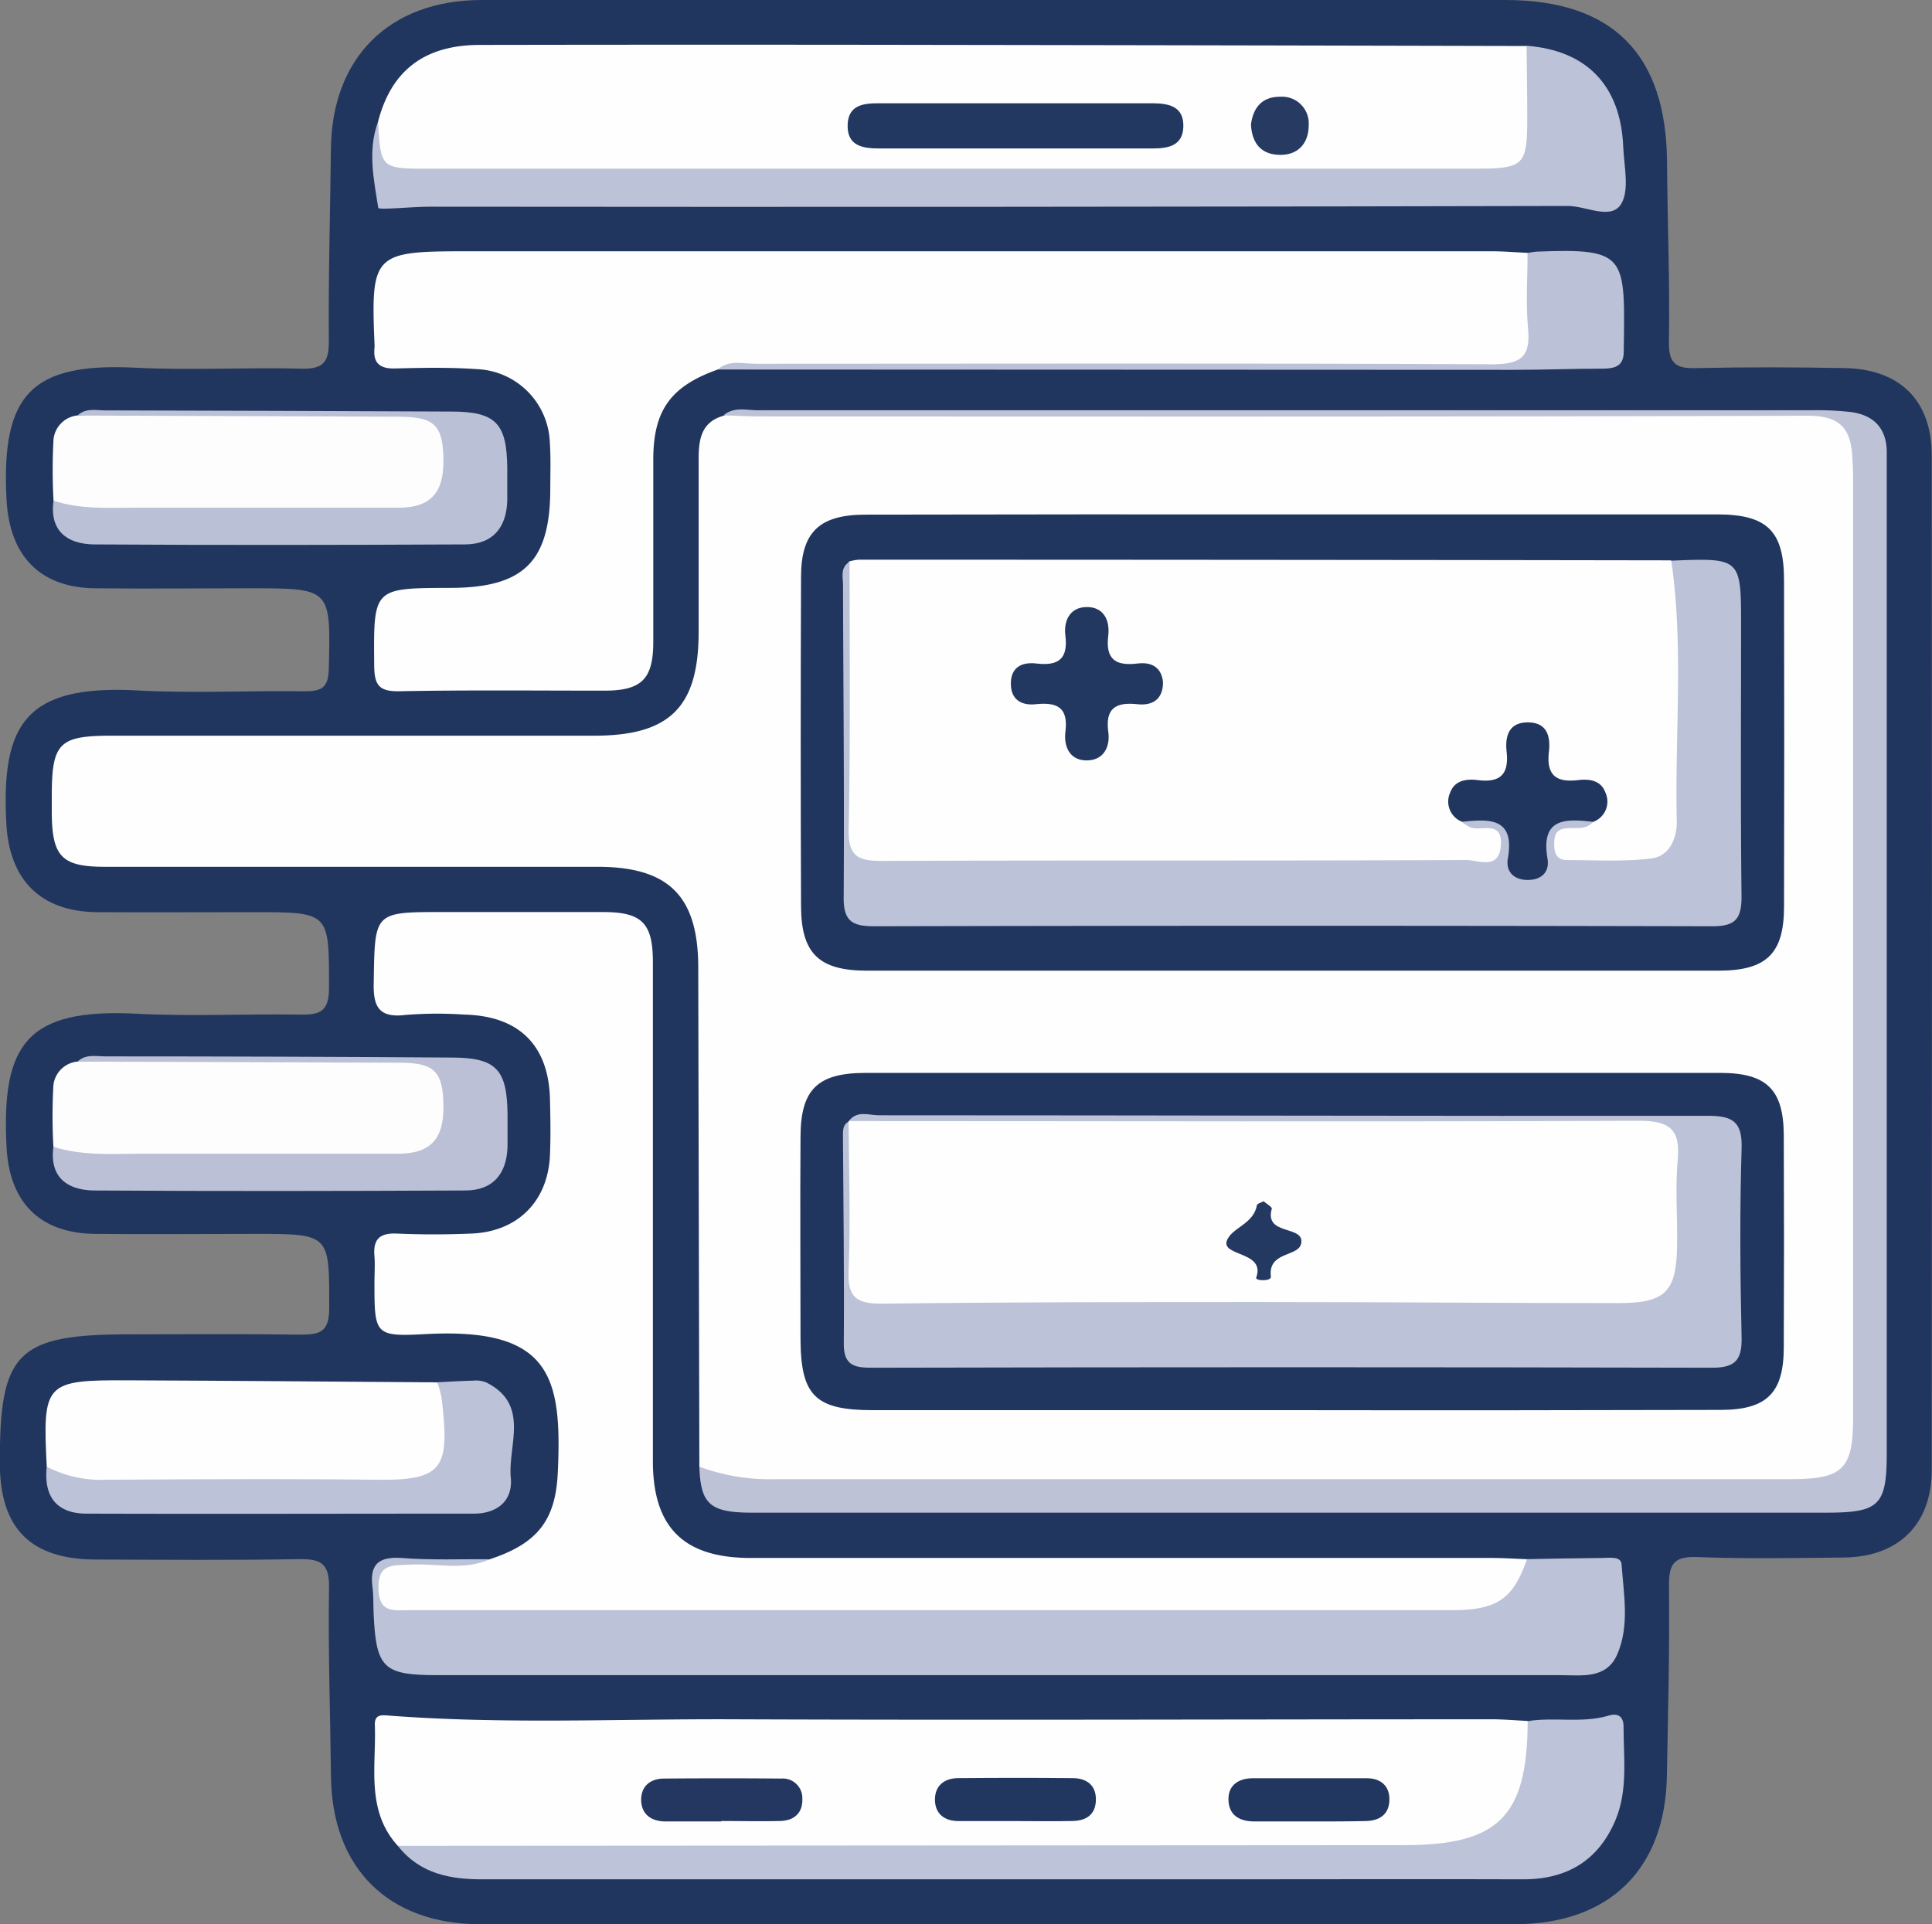
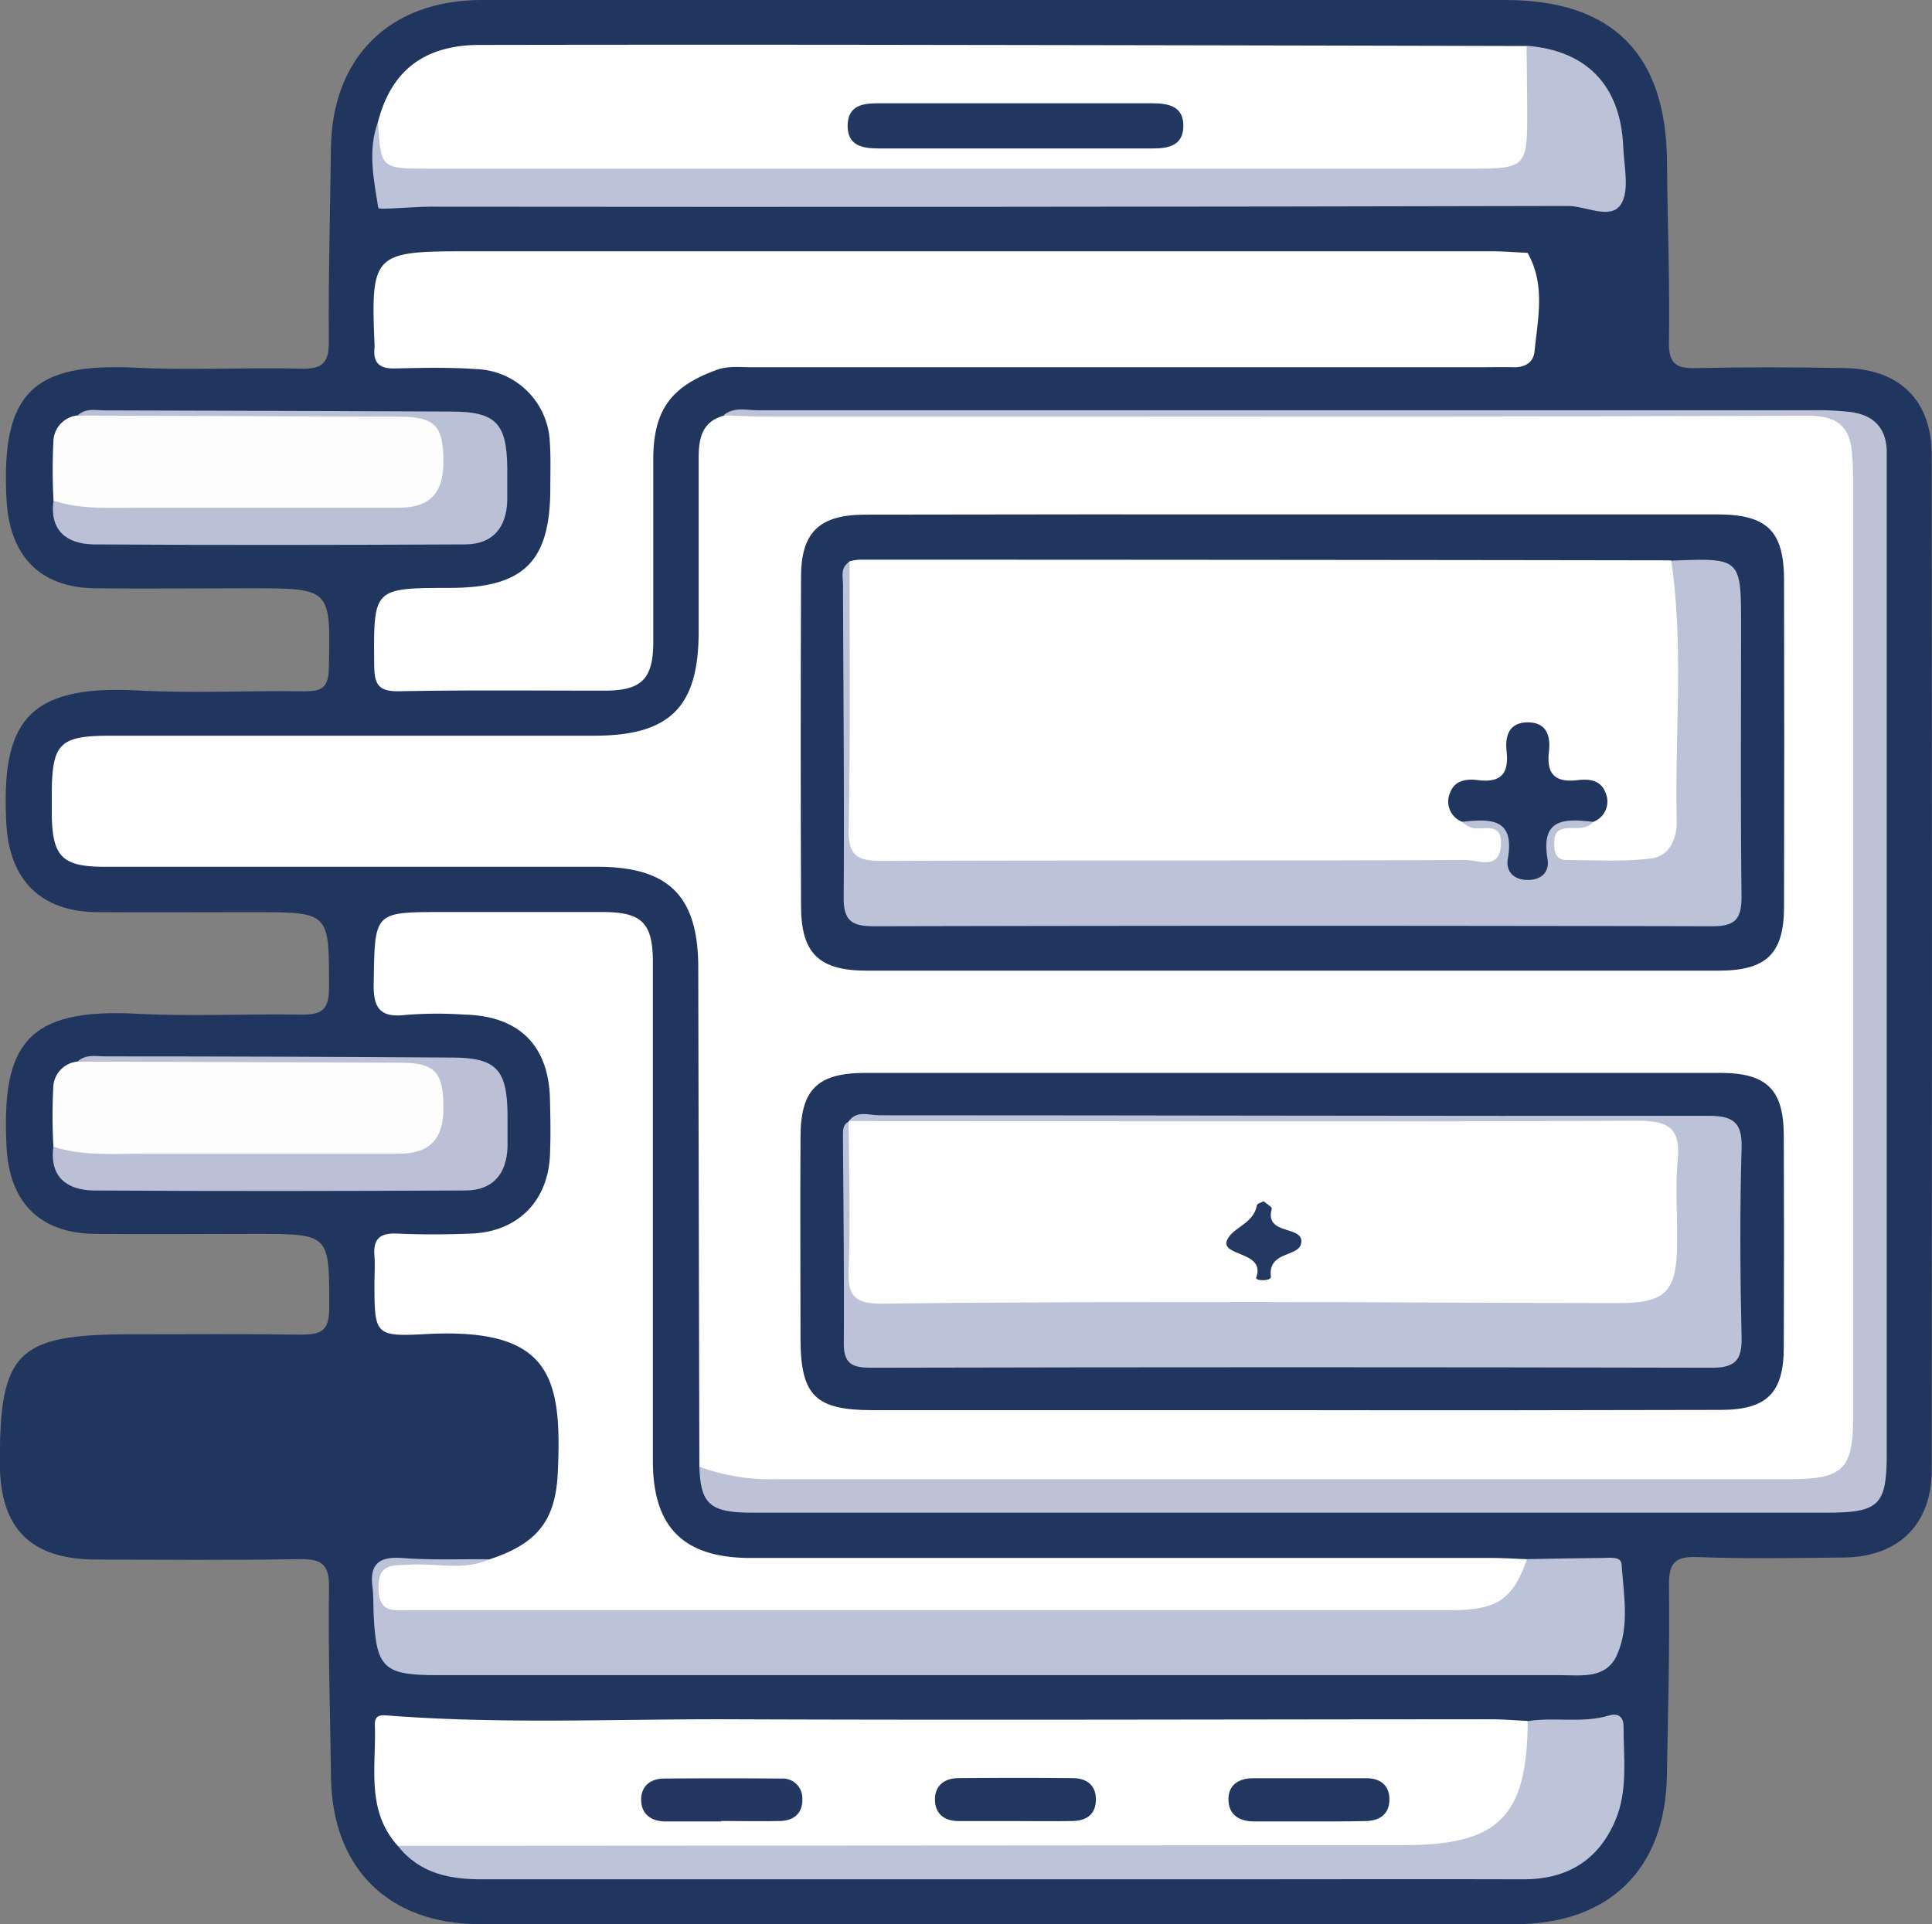
<svg xmlns="http://www.w3.org/2000/svg" viewBox="0 0 295.89 294.75">
  <rect x="0" y="0" width="295.89" height="294.75" fill="#808080" stroke="none" />
  <defs>
    <style>.cls-1{fill:#21365f;}.cls-2{fill:#fefefe;}.cls-3{fill:#bcc2d7;}.cls-4{fill:#bdc2d7;}.cls-5{fill:#bdc3d8;}.cls-6{fill:#fdfdfe;}.cls-7{fill:#fdfdfd;}.cls-8{fill:#bac0d6;}.cls-9{fill:#bbc0d6;}.cls-10{fill:#bbc1d6;}.cls-11{fill:#233860;}.cls-12{fill:#263a62;}.cls-13{fill:#233760;}.cls-14{fill:#223760;}.cls-15{fill:#243961;}</style>
  </defs>
  <title>dev</title>
  <g id="Capa_2" data-name="Capa 2">
    <g id="Capa_1-2" data-name="Capa 1">
      <path class="cls-1" d="M153.05,0q38.73,0,77.46,0c16.5,0,24.71,8.3,24.8,24.91.06,9.16.45,18.32.29,27.47-.07,3.58,1.35,4.1,4.37,4,7.5-.16,15-.14,22.49,0,8.49.13,13.39,4.95,13.39,13.37q.07,77.7,0,155.41c0,8.33-5.1,13.32-13.43,13.41-7.5.08-15,.22-22.49-.07-3.63-.14-4.36,1.11-4.32,4.49.11,9.65-.15,19.3-.32,29-.25,14.35-8.82,22.74-23.31,22.75q-79.21,0-158.43,0c-14.09,0-22.71-8.61-22.86-22.62-.11-9.66-.45-19.32-.3-29,.06-3.73-1.36-4.35-4.64-4.3-10.32.18-20.65.09-31,.06-10,0-14.72-4.71-14.77-14.58-.08-17.24,2.6-19.92,20-19.92,8.67,0,17.33-.08,26,.05,3,0,4.43-.37,4.44-4C50.43,189,50.61,189,39,189c-8.16,0-16.33.08-24.49,0C6,188.89,1.42,184.08,1,175.68c-.8-15.77,3.12-21.29,20-20.4,8.3.43,16.65,0,25,.13,3,.05,4.38-.49,4.39-4,0-11.69.19-11.69-11.55-11.69-8,0-16,.05-24,0-8.68-.08-13.42-5-13.87-13.56-.8-15.25,2.92-21.33,20.11-20.4,8.47.46,17,0,25.48.13,2.62,0,3.73-.45,3.8-3.46.28-12.32.4-12.31-12.05-12.32-8,0-16,.09-24,0C5.93,89.91,1.46,85,1,76.55c-.86-16.27,3.92-21,19.69-20.23,8.48.43,17-.07,25.49.15,3.33.08,4.21-1,4.18-4.25-.08-9.82.21-19.64.32-29.46C50.84,8.87,59.55.09,73.59,0,100.07,0,126.56,0,153.05,0Z" />
      <path class="cls-2" d="M107.11,224.66q-.09-38.21-.17-76.42c0-11-4.52-15.46-15.41-15.47H16.08c-6.62,0-8.11-1.55-8.15-8.28V122c0-8.19,1.09-9.3,9.1-9.31H91c11.58,0,16-4.37,16-15.93q0-13.25,0-26.48c0-3,.41-5.69,3.89-6.62,1.61-.65,3.29-.35,4.94-.35q80.48,0,161,0c6.66,0,8,1.22,8.66,8a57,57,0,0,1,.17,6q0,67.73,0,135.44c0,13.67-2,15.61-15.57,15.62H122.51a49.48,49.48,0,0,1-10.93-.92C109.77,227,108,226.61,107.11,224.66Z" />
      <path class="cls-2" d="M109.93,56.6c-7.18,2.55-9.85,6.21-9.88,13.7,0,9.33,0,18.65,0,28,0,5.7-1.77,7.47-7.41,7.49-10.49,0-21-.11-31.47.09-3.19.06-3.84-1-3.86-4-.1-11.8-.2-11.8,11.55-11.83,11.35,0,15.41-4,15.42-15.23,0-2.33.09-4.67-.07-7A11.67,11.67,0,0,0,73,56.54c-4.14-.29-8.32-.21-12.48-.1-2.38.06-3.42-.84-3.16-3.2a2.78,2.78,0,0,0,0-.5C56.78,39,57.23,38.49,71.08,38.49h157.4c1.82,0,3.65.16,5.47.24,2.76,4.86,1.58,10,1.07,15.09-.17,1.72-1.47,2.47-3.22,2.43s-3.33,0-5,0q-55.71,0-111.42,0C113.57,56.28,111.72,56,109.93,56.6Z" />
      <path class="cls-2" d="M75,238.84c7.36-2.42,10.1-6,10.43-13.32.67-14.66-1.08-22.21-20.26-21.17-7.8.42-7.82.07-7.82-7.91,0-1.33.1-2.67,0-4-.23-2.57.74-3.6,3.4-3.49,3.82.17,7.66.16,11.48,0,7.11-.3,11.71-5,12-12.05.12-2.83.07-5.66,0-8.49-.18-8.27-4.72-12.8-13.1-13a61.14,61.14,0,0,0-9,.05c-4.2.51-5-1.34-4.89-5.09.17-10.67,0-10.67,10.59-10.67,8.15,0,16.31,0,24.47,0,6,0,7.69,1.66,7.69,7.68q0,38.2,0,76.4c0,10.19,4.71,14.86,15,14.86H228.4c1.83,0,3.65.12,5.48.19,1.49,4.22-1.5,6.09-4.33,7.8s-6,1.67-9.22,1.67q-77.6,0-155.2,0a23.59,23.59,0,0,1-5-.37c-3.69-.79-2.45-3.73-2.66-6-.26-2.83,1.68-2.64,3.58-2.7C65.73,239,70.39,239.65,75,238.84Z" />
      <path class="cls-2" d="M57.89,18.68C59.91,10.8,65,6.9,73.46,6.88q35.73-.06,71.45,0,44.47.06,88.93.17c3,5.34,2,10.93.74,16.41-.5,2.24-2.69,3.26-5,3.65a40.71,40.71,0,0,1-7,.32H65.3C57.34,27.3,56.86,26.74,57.89,18.68Z" />
      <path class="cls-2" d="M60.92,282.73c-4.92-5.45-3.28-12.14-3.51-18.47-.07-1.76,1.1-1.56,2.37-1.46,17.45,1.32,34.92.48,52.37.55,38.78.15,77.55,0,116.33,0,1.82,0,3.64.17,5.46.25,3.31,7.07-.13,15.42-7.78,18.92a22.92,22.92,0,0,1-9.75,1.7q-74.15,0-148.27,0A13.66,13.66,0,0,1,60.92,282.73Z" />
      <path class="cls-3" d="M75,238.84c-4,1.8-8.17.57-12.25.82-2.58.15-4.88-.27-4.79,3.69.08,3.78,2.35,3.29,4.67,3.29h65.87q46.91,0,93.81,0c7,0,9.41-1.69,11.56-7.82,3.82-.07,7.65-.15,11.48-.18,1.11,0,2.93-.33,3,1,.32,4.61,1.25,9.4-.68,13.8-1.67,3.8-5.46,3.15-8.76,3.15H67c-8.3,0-9.4-1.06-9.78-9.44-.06-1.33,0-2.67-.17-4-.47-3.49.9-4.75,4.44-4.51C66,239,70.51,238.79,75,238.84Z" />
      <path class="cls-4" d="M107.11,224.66a31.14,31.14,0,0,0,11.69,1.91q77.67,0,155.35,0c8.14,0,9.66-1.51,9.66-9.6q0-71.67,0-143.34c0-1.33-.06-2.66-.15-4-.3-4.39-2.32-6-7-5.95-53.29.18-106.57.12-159.85.11-2,0-4-.11-6-.17,1.59-1.36,3.51-.78,5.27-.78q80.72,0,161.43,0a45.88,45.88,0,0,1,6,.28c3.42.47,5.38,2.43,5.45,6q0,1.5,0,3,0,75.21,0,150.41c0,8.06-1.13,9.17-9.26,9.17H115.29C108.76,231.72,107.3,230.43,107.11,224.66Z" />
      <path class="cls-3" d="M57.89,18.68c.43,7.16.43,7.16,7.84,7.16H225.9c7.54,0,8-.49,8-7.83,0-3.66-.07-7.31-.1-11,9.2.7,14.41,6.09,14.8,15.46.12,3,1,6.67-.34,8.81-1.57,2.47-5.35.26-8.14.27q-87.16.2-174.33.11c-2.74,0-7.8.54-7.86.18C57.26,27.54,56.27,23.06,57.89,18.68Z" />
      <path class="cls-5" d="M60.92,282.73l154.05-.1c14.57,0,18.94-4.37,19-19,4.12-.66,8.34.37,12.42-.85,1.42-.42,2.27.15,2.26,1.7,0,4.81.69,9.74-1.24,14.32-2.6,6.17-7.43,9.09-14.16,9.06-14.82-.05-29.65,0-44.48,0q-57.23,0-114.44,0C69.07,287.92,64.36,287.09,60.92,282.73Z" />
-       <path class="cls-2" d="M7.16,224.66c-.65-12.86-.28-13.29,12.5-13.23,15.77.06,31.54.2,47.3.31,3.65,3.61,3.07,8,1.6,12.08-1.41,3.93-5.25,4.31-8.79,4.35q-22.44.27-44.89,0C11.91,228.12,8.78,227.9,7.16,224.66Z" />
      <path class="cls-6" d="M8.2,76.69a84.73,84.73,0,0,1,0-9.43,4.12,4.12,0,0,1,3.61-3.62c13.13-.81,26.27-.14,39.41-.35,3.49,0,7,0,10.49,0,5.2,0,6.83,1.34,7.45,5.92s-1.7,8.65-5.82,9.73a17.57,17.57,0,0,1-4.46.4c-14.16,0-28.31.06-42.46,0C13.46,79.31,10.38,79.33,8.2,76.69Z" />
      <path class="cls-7" d="M8.18,175.65a84.72,84.72,0,0,1,0-9.43,4.1,4.1,0,0,1,3.63-3.61c12.8-.81,25.61-.17,38.41-.36,3.83-.05,7.66,0,11.49,0,5.19,0,6.83,1.34,7.44,5.92s-1.71,8.65-5.83,9.73a17.53,17.53,0,0,1-4.46.4c-14.15,0-28.31.06-42.46,0C13.45,178.27,10.38,178.27,8.18,175.65Z" />
      <path class="cls-8" d="M8.2,76.69c4.19,1.38,8.53,1.08,12.84,1.08,13.32,0,26.64,0,40,0,4.82,0,6.89-2.24,6.87-7.08,0-5.48-1.32-6.83-6.59-6.86l-49.45-.18c1.25-1.2,2.83-.79,4.28-.79q26.48.06,52.95.18c6.84,0,8.52,1.8,8.59,8.63,0,1.67,0,3.34,0,5-.12,4.17-2.24,6.7-6.44,6.72-19,.09-38,.12-56.95,0C10.31,83.31,7.55,81.33,8.2,76.69Z" />
      <path class="cls-9" d="M8.18,175.65c4.53,1.45,9.2,1.07,13.84,1.07q19.48,0,39,0c4.84,0,6.91-2.23,6.89-7.07,0-5.48-1.32-6.85-6.58-6.87l-49.45-.17c1.25-1.19,2.83-.8,4.28-.8q26.48,0,53,.18c6.83,0,8.5,1.82,8.57,8.66,0,1.66,0,3.33,0,5-.13,4.17-2.24,6.69-6.45,6.7-19,.09-38,.12-57,0C10.27,182.27,7.55,180.28,8.18,175.65Z" />
-       <path class="cls-3" d="M7.16,224.66a18.06,18.06,0,0,0,9.12,2c13.82-.08,27.64-.16,41.46,0,10.23.12,11.17-1.8,9.89-12.54a15,15,0,0,0-.67-2.39c1.82-.09,3.64-.21,5.46-.25a4.39,4.39,0,0,1,2,.25c6.83,3.38,3.34,9.61,3.81,14.63.33,3.5-2.06,5.49-5.66,5.49-19.78,0-39.56.06-59.34,0C8.58,231.83,6.68,229.14,7.16,224.66Z" />
-       <path class="cls-10" d="M109.93,56.6c1.72-1.54,3.82-.88,5.74-.88,37.63,0,75.26-.11,112.88.08,4.47,0,5.9-1.2,5.47-5.58-.36-3.79-.07-7.65-.07-11.48.49-.07,1-.18,1.48-.2,13.84-.54,13.44.64,13.25,15.3,0,2.35-1.46,2.62-3.31,2.63-4.5,0-9,.18-13.49.18Z" />
      <path class="cls-1" d="M197.94,78.79q32.49,0,65,0c7.69,0,10.28,2.51,10.29,10.07q.06,25,0,50c0,7.22-2.69,9.81-10,9.82q-65.22,0-130.45,0c-7.32,0-10.06-2.6-10.1-9.82q-.1-25.25,0-50.48c0-6.9,2.84-9.54,9.85-9.55Q165.2,78.77,197.94,78.79Z" />
      <path class="cls-1" d="M198.12,216H133.66c-8.76,0-11-2.21-11.06-10.77,0-10.32-.07-20.65,0-31,0-7.35,2.58-9.88,9.94-9.89q65.46,0,130.91,0c7.14,0,9.7,2.56,9.74,9.53q.07,16.24,0,32.47c0,7-2.56,9.6-9.63,9.62Q230.84,216.05,198.12,216Z" />
      <path class="cls-11" d="M155.47,15.82c7,0,14,0,21,0,2.6,0,4.88.5,4.76,3.66-.11,2.84-2.31,3.26-4.67,3.26q-21,0-42,0c-2.57,0-4.86-.47-4.74-3.67.11-2.91,2.31-3.25,4.65-3.25C141.49,15.83,148.48,15.82,155.47,15.82Z" />
-       <path class="cls-12" d="M191.59,19.08c.33-2.61,1.71-4.27,4.46-4.26a4.09,4.09,0,0,1,4.38,4.36c0,2.82-1.69,4.69-4.68,4.53C193,23.57,191.73,21.78,191.59,19.08Z" />
      <path class="cls-13" d="M110.45,279c-2.83,0-5.67,0-8.5,0-2.1,0-3.65-1-3.75-3.14s1.29-3.4,3.43-3.43q9-.08,18,0a3,3,0,0,1,3.25,3.08c.08,2.21-1.27,3.37-3.42,3.42-3,.07-6,0-9,0Z" />
      <path class="cls-14" d="M155.28,278.94c-2.83,0-5.66,0-8.49,0-2.15,0-3.59-1.11-3.6-3.28s1.47-3.29,3.58-3.3c5.83-.05,11.66-.06,17.48,0,2.08,0,3.6,1,3.59,3.28s-1.45,3.25-3.57,3.29C161.27,279,158.28,278.94,155.28,278.94Z" />
      <path class="cls-14" d="M200.63,279c-2.83,0-5.66,0-8.49,0-2.31,0-4-.95-4-3.44,0-2.19,1.63-3.17,3.71-3.18,5.83,0,11.66,0,17.49,0,2.11,0,3.53,1.17,3.45,3.4s-1.62,3.14-3.7,3.16C206.3,279,203.47,279,200.63,279Z" />
      <path class="cls-2" d="M130.06,86a7.49,7.49,0,0,1,1.46-.27q62.19,0,124.38.1c2.19,2,2.5,4.61,2.53,7.3.11,10,.18,19.93,0,29.89-.15,7.49-2.93,10.08-10.4,10.26a43.53,43.53,0,0,1-5,0c-2.44-.21-5.31.06-5.93-3.25-.7-3.76,2.32-4.21,4.82-5,2.48-1.42,3.14-3.15-.25-3.7-4-.64-6-2.41-6.17-6.4-.05-1-.46-2.1-1.76-1.95-.92.11-1.32,1.06-1.36,1.89-.23,3.91-2.1,5.76-6.12,6.46s-2.48,2.54,0,3.91c2.62.54,5.07,1.36,4.56,4.73-.45,3.05-3,3.28-5.36,3.36-7.82.27-15.65.1-23.47.11q-31.47,0-62.94,0a42.6,42.6,0,0,1-6-.23c-2.22-.32-3.6-1.19-3.58-3.83.12-14.15-.05-28.3.12-42.45C129.57,86.56,129.88,86.28,130.06,86Z" />
      <path class="cls-3" d="M244,125.89c-1.18,1.34-2.79.8-4.23,1-1.61.17-1.74,1.25-1.74,2.49s.38,2.36,1.9,2.36c4.32,0,8.69.28,13-.25,2.78-.35,3.93-3.15,3.87-5.75-.31-13.29,1.09-26.61-.84-39.86,10.69-.43,10.69-.43,10.69,10.07,0,13.8-.09,27.61.07,41.41,0,3.45-1,4.53-4.54,4.52q-64.11-.15-128.23,0c-3.26,0-4.76-.65-4.74-4.34.11-16-.06-31.92-.1-47.89,0-1.25-.47-2.72,1-3.59,0,13.65.14,27.3-.14,40.94-.09,4.18,1.45,4.89,5.16,4.87,29.8-.12,59.59,0,89.38-.14,1.9,0,5.14,1.65,5.36-2.35.2-3.79-3-2-4.7-2.66a7.52,7.52,0,0,1-1.24-.78c5.3-2.59,5.56-2.42,10.08,6.77C236.35,128.75,236.28,120.87,244,125.89Z" />
      <path class="cls-3" d="M130,171.72c1.26-1.69,3.08-.89,4.61-.89,42.31,0,84.61.13,126.91.08,3.79,0,5.34.84,5.21,5-.29,9.65-.22,19.32,0,29,.07,3.5-1.07,4.6-4.57,4.59q-64.22-.15-128.41,0c-2.58,0-4.54-.13-4.52-3.6.08-10.66-.07-21.31-.13-32,0-.83,0-1.68.92-2.12,1.82,2.09,1.53,4.66,1.57,7.13.05,4.33,0,8.65,0,13,.06,5.88.38,6.26,6.2,6.28,15.31,0,30.61.09,45.91,0,18.8-.12,37.59.15,56.38,0h4.49c9.38-.1,10.83-1.41,10.78-10.65-.09-16.3,1.94-14.09-13.92-14.14-34.27-.11-68.54,0-102.8-.06C135.65,173.28,132.54,173.86,130,171.72Z" />
-       <path class="cls-11" d="M178.12,104.49c0,2.63-1.6,3.62-3.88,3.38-3.35-.36-5,.59-4.5,4.27.3,2.21-.67,4.2-3.07,4.33-2.75.14-3.79-2-3.5-4.38.47-3.75-1.28-4.57-4.56-4.22-2,.21-3.7-.55-3.79-2.94-.11-2.67,1.62-3.57,3.89-3.3,3.42.41,4.9-.72,4.45-4.32-.27-2.19.67-4.21,3.08-4.32,2.76-.13,3.78,2,3.49,4.39-.45,3.69,1.19,4.65,4.52,4.25C176.27,101.39,177.87,102.12,178.12,104.49Z" />
      <path class="cls-1" d="M244,125.89c-4.22-.49-8.06-.65-7,5.62.37,2.19-1.07,3.37-3.27,3.27-2-.1-3.13-1.37-2.8-3.27,1.11-6.29-2.81-6.08-7-5.63a3.32,3.32,0,0,1-1.81-4.53c.7-1.85,2.52-2.07,4.19-1.86,3.44.43,4.82-.86,4.43-4.38-.25-2.28.29-4.47,3.27-4.46s3.47,2.23,3.21,4.5c-.41,3.57,1.08,4.75,4.47,4.34,1.67-.2,3.48,0,4.17,1.88A3.31,3.31,0,0,1,244,125.89Z" />
      <path class="cls-2" d="M130,171.72c40.32,0,80.63.13,120.94-.05,4.87,0,6.45,1.34,6,6.12-.4,4.3,0,8.66-.09,13-.09,7.07-1.79,8.81-8.93,8.81-18.14,0-36.29-.16-54.43-.16-19.47,0-38.94,0-58.41.25-3.85,0-5.28-.89-5.12-5,.31-7.64.06-15.31,0-23Z" />
      <path class="cls-15" d="M193.52,184c.41.36,1.33.89,1.26,1.14-1.22,4.24,5.19,2.44,4.48,5.4-.48,2-5.1,1.14-4.62,5,.09.76-2.43.67-2.25.16,1.61-4.4-6.65-3.06-4.07-6.39,1.1-1.43,3.72-2.14,4.18-4.7C192.53,184.38,193,184.26,193.52,184Z" />
    </g>
  </g>
</svg>